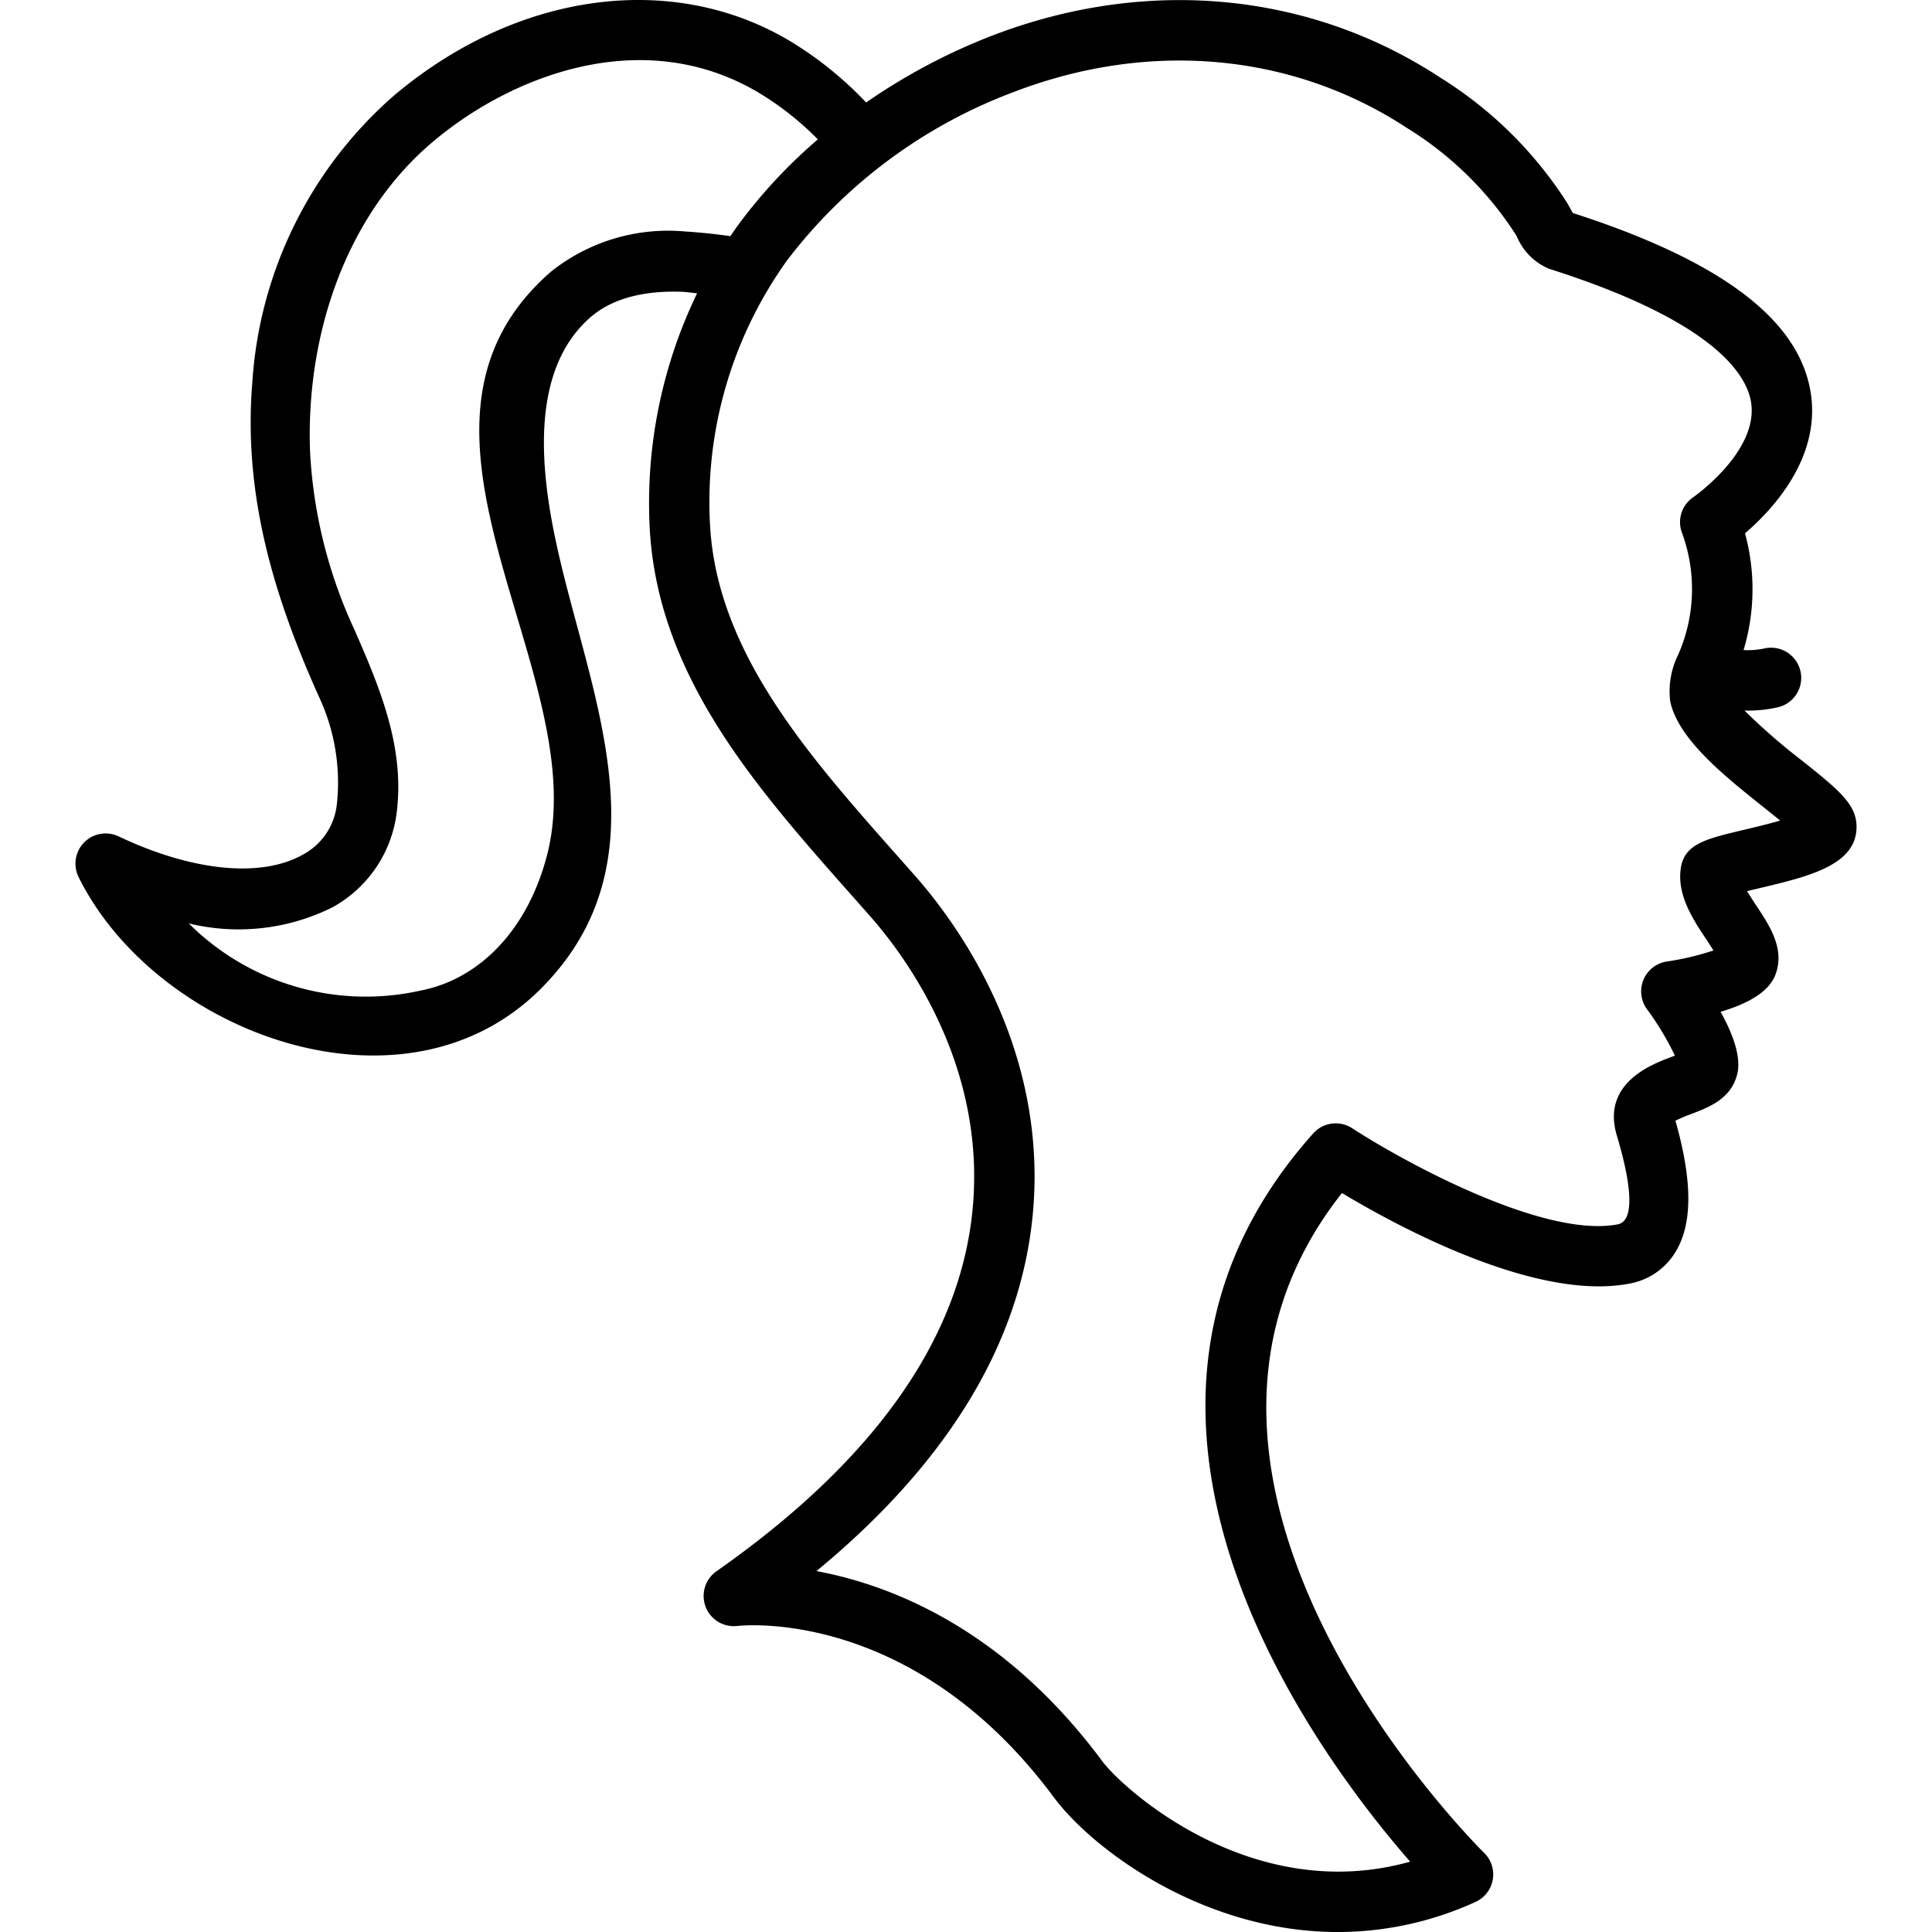
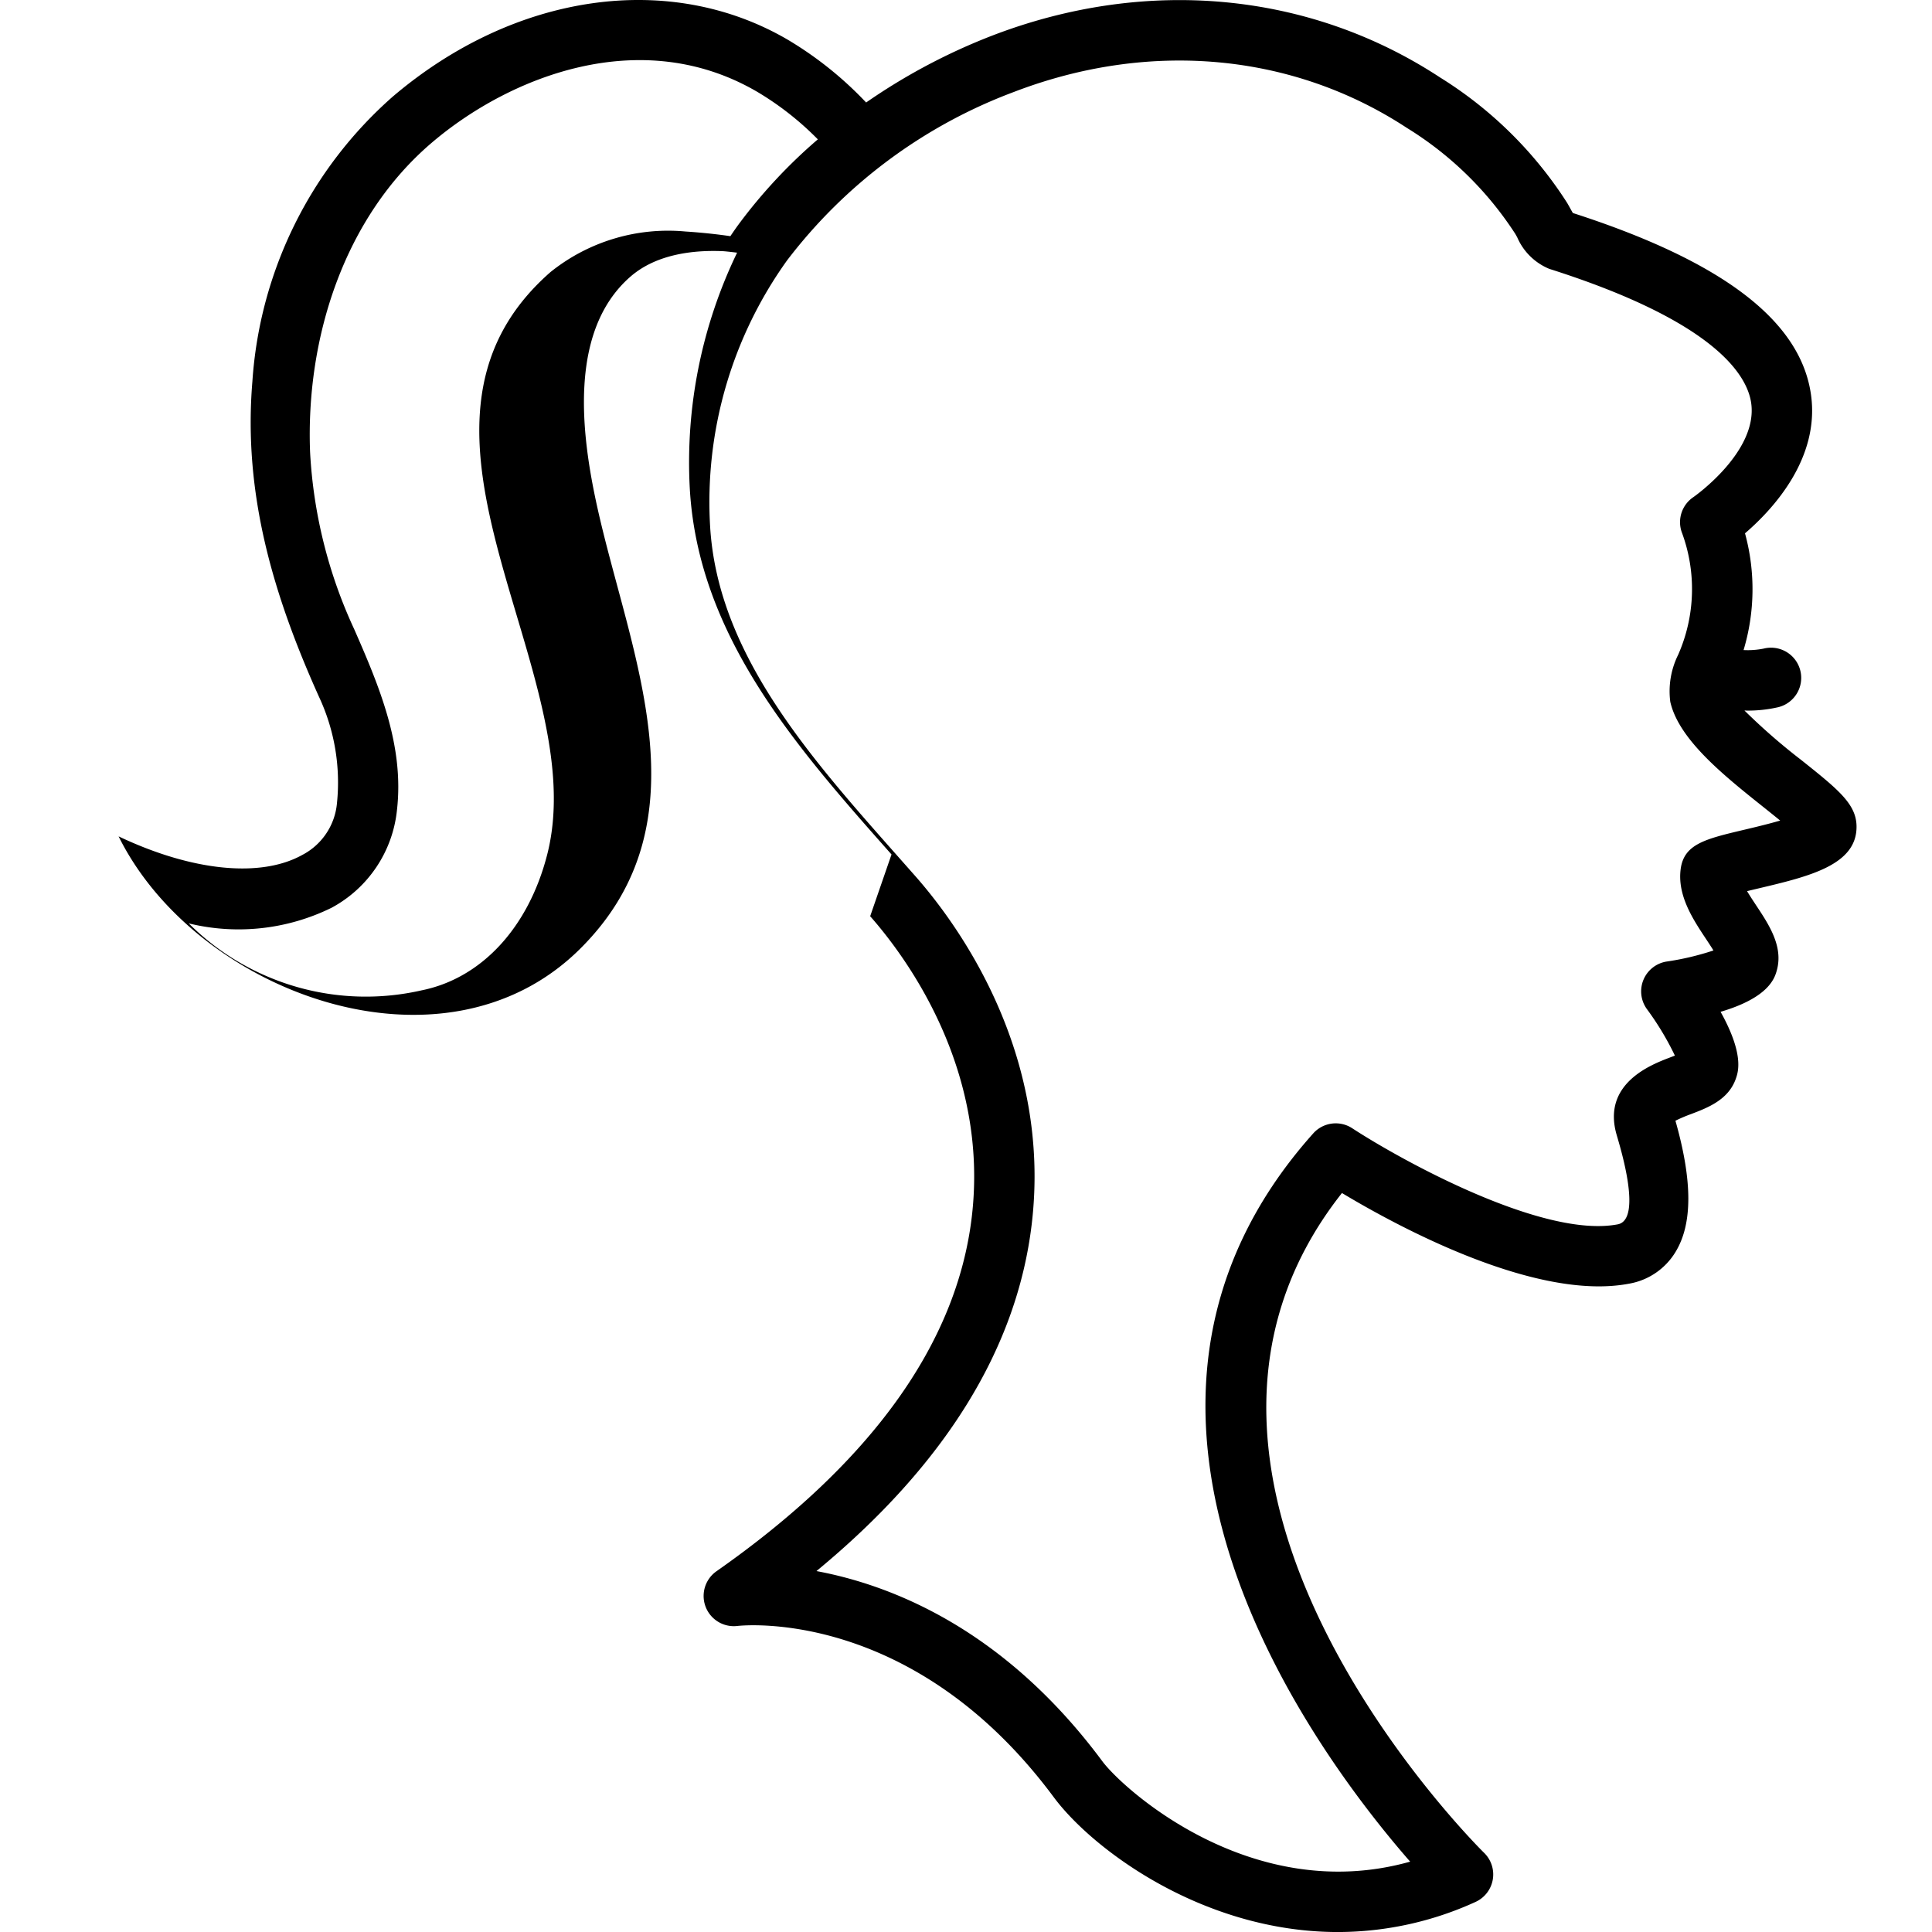
<svg xmlns="http://www.w3.org/2000/svg" data-name="Layer 1" viewBox="0 0 128 128" x="0px" y="0px">
  <title>Miscellaneous 236_Expanded</title>
-   <path d="M122.999,54.684c-.047-1.448-1.254-2.411-3.658-4.329a40.559,40.559,0,0,1-3.767-3.283c.06.001.127.008.185.008a8.99,8.99,0,0,0,2.061-.228,2,2,0,1,0-.971-3.881,5.388,5.388,0,0,1-1.333.097,14.026,14.026,0,0,0,.095-7.734c1.812-1.556,4.976-4.935,4.371-9.192-.693-4.892-5.855-8.829-15.775-12.029-.062-.104-.132-.23-.182-.321-.071-.129-.138-.249-.197-.349a26.701,26.701,0,0,0-8.42-8.311c-8.65-5.678-19.459-6.691-29.656-2.779a39.811,39.811,0,0,0-8.369,4.438,24.026,24.026,0,0,0-5.16-4.141C44.391-1.946,34.109-.48,26.029,6.394A27.57,27.57,0,0,0,16.722,25.265c-.625,7.453,1.393,14.191,4.41,20.895a13.4,13.4,0,0,1,1.193,7.049,4.301,4.301,0,0,1-2.3,3.434c-2.763,1.535-7.311,1.076-12.167-1.231A2,2,0,0,0,5.207,58.106c5.126,10.361,21.506,16.451,30.57,7.455,8.543-8.479,3.298-19.495,1.133-29.314-1.047-4.749-1.928-11.612,2.201-15.219,1.776-1.552,4.316-1.771,6.13-1.693.172.01.516.047.943.099a31.943,31.943,0,0,0-3.135,15.615c.553,9.791,7.066,17.144,13.365,24.255L57.651,60.702c2.412,2.738,7.897,10.163,6.73,19.939-1.004,8.406-6.694,16.299-16.915,23.46a2.001,2.001,0,0,0,1.382,3.624c.47-.053,11.681-1.167,20.966,11.344,2.57,3.462,9.897,8.934,18.829,8.933a21.985,21.985,0,0,0,9.109-1.992,2,2,0,0,0,.572-3.257c-.255-.247-24.674-24.39-9.416-43.712,3.688,2.218,12.85,7.182,19.021,6.006a4.488,4.488,0,0,0,3.074-2.094c1.135-1.854,1.139-4.685-.001-8.702a10.042,10.042,0,0,1,1.046-.445c1.1-.419,2.468-.941,2.957-2.344.154-.441.561-1.602-1.012-4.427,3.235-.954,3.594-2.262,3.729-2.759.432-1.575-.526-3.018-1.371-4.292-.166-.252-.4-.604-.604-.943.252-.062.508-.122.738-.177C119.879,58.061,123.082,57.304,122.999,54.684Zm-77.565-39.344a12.442,12.442,0,0,0-8.953,2.677c-11.939,10.437,2.883,26.47-.229,38.605-1.238,4.829-4.347,8.19-8.315,8.99a16.608,16.608,0,0,1-15.43-4.434,13.955,13.955,0,0,0,9.462-1.037,8.314,8.314,0,0,0,4.332-6.48c.484-4.256-1.159-8.151-2.828-11.962a31.857,31.857,0,0,1-2.929-11.744c-.292-7.506,2.224-15.533,8.078-20.514,5.136-4.37,13.868-7.867,21.575-3.341A19.853,19.853,0,0,1,54.184,9.233a34.366,34.366,0,0,0-5.274,5.667c-.179.244-.35.496-.522.747C46.833,15.419,45.462,15.341,45.433,15.34ZM115.566,54.972c-2.57.608-3.986.943-4.214,2.583-.243,1.76.815,3.356,1.667,4.64.151.228.342.515.501.776a18.111,18.111,0,0,1-3.081.731,2,2,0,0,0-1.323,3.159,19.111,19.111,0,0,1,1.85,3.075c-.12.047-.24.093-.343.132-1.233.471-4.509,1.721-3.513,5.13.276.947,1.699,5.607.068,5.918-4.965.95-14.383-4.273-17.589-6.366a1.999,1.999,0,0,0-2.585.342c-16.644,18.63.196,41.122,6.422,48.247-10.483,2.95-19.042-4.828-20.399-6.658-6.486-8.737-13.934-11.662-18.935-12.593,8.482-6.995,13.273-14.708,14.261-22.975,1.358-11.379-4.933-19.915-7.7-23.056l-1.244-1.407c-5.846-6.6-11.891-13.424-12.365-21.828a27.471,27.471,0,0,1,5.091-17.556A33.731,33.731,0,0,1,67.184,6.088C76.163,2.644,85.65,3.513,93.212,8.476A22.768,22.768,0,0,1,100.4,15.508l.116.207a3.955,3.955,0,0,0,2.132,2.099c11.022,3.498,13.108,7.065,13.371,8.879.469,3.236-3.785,6.213-3.824,6.24a2,2,0,0,0-.783,2.303,10.778,10.778,0,0,1-.229,8.143,5.438,5.438,0,0,0-.523,3.112c.56,2.505,3.549,4.888,6.187,6.992.341.272.73.583,1.095.882C117.122,54.604,116.164,54.83,115.566,54.972Z" />
+   <path d="M122.999,54.684c-.047-1.448-1.254-2.411-3.658-4.329a40.559,40.559,0,0,1-3.767-3.283c.06.001.127.008.185.008a8.99,8.99,0,0,0,2.061-.228,2,2,0,1,0-.971-3.881,5.388,5.388,0,0,1-1.333.097,14.026,14.026,0,0,0,.095-7.734c1.812-1.556,4.976-4.935,4.371-9.192-.693-4.892-5.855-8.829-15.775-12.029-.062-.104-.132-.23-.182-.321-.071-.129-.138-.249-.197-.349a26.701,26.701,0,0,0-8.42-8.311c-8.65-5.678-19.459-6.691-29.656-2.779a39.811,39.811,0,0,0-8.369,4.438,24.026,24.026,0,0,0-5.16-4.141C44.391-1.946,34.109-.48,26.029,6.394A27.57,27.57,0,0,0,16.722,25.265c-.625,7.453,1.393,14.191,4.41,20.895a13.4,13.4,0,0,1,1.193,7.049,4.301,4.301,0,0,1-2.3,3.434c-2.763,1.535-7.311,1.076-12.167-1.231c5.126,10.361,21.506,16.451,30.57,7.455,8.543-8.479,3.298-19.495,1.133-29.314-1.047-4.749-1.928-11.612,2.201-15.219,1.776-1.552,4.316-1.771,6.13-1.693.172.01.516.047.943.099a31.943,31.943,0,0,0-3.135,15.615c.553,9.791,7.066,17.144,13.365,24.255L57.651,60.702c2.412,2.738,7.897,10.163,6.73,19.939-1.004,8.406-6.694,16.299-16.915,23.46a2.001,2.001,0,0,0,1.382,3.624c.47-.053,11.681-1.167,20.966,11.344,2.57,3.462,9.897,8.934,18.829,8.933a21.985,21.985,0,0,0,9.109-1.992,2,2,0,0,0,.572-3.257c-.255-.247-24.674-24.39-9.416-43.712,3.688,2.218,12.85,7.182,19.021,6.006a4.488,4.488,0,0,0,3.074-2.094c1.135-1.854,1.139-4.685-.001-8.702a10.042,10.042,0,0,1,1.046-.445c1.1-.419,2.468-.941,2.957-2.344.154-.441.561-1.602-1.012-4.427,3.235-.954,3.594-2.262,3.729-2.759.432-1.575-.526-3.018-1.371-4.292-.166-.252-.4-.604-.604-.943.252-.062.508-.122.738-.177C119.879,58.061,123.082,57.304,122.999,54.684Zm-77.565-39.344a12.442,12.442,0,0,0-8.953,2.677c-11.939,10.437,2.883,26.47-.229,38.605-1.238,4.829-4.347,8.19-8.315,8.99a16.608,16.608,0,0,1-15.43-4.434,13.955,13.955,0,0,0,9.462-1.037,8.314,8.314,0,0,0,4.332-6.48c.484-4.256-1.159-8.151-2.828-11.962a31.857,31.857,0,0,1-2.929-11.744c-.292-7.506,2.224-15.533,8.078-20.514,5.136-4.37,13.868-7.867,21.575-3.341A19.853,19.853,0,0,1,54.184,9.233a34.366,34.366,0,0,0-5.274,5.667c-.179.244-.35.496-.522.747C46.833,15.419,45.462,15.341,45.433,15.34ZM115.566,54.972c-2.57.608-3.986.943-4.214,2.583-.243,1.76.815,3.356,1.667,4.64.151.228.342.515.501.776a18.111,18.111,0,0,1-3.081.731,2,2,0,0,0-1.323,3.159,19.111,19.111,0,0,1,1.85,3.075c-.12.047-.24.093-.343.132-1.233.471-4.509,1.721-3.513,5.13.276.947,1.699,5.607.068,5.918-4.965.95-14.383-4.273-17.589-6.366a1.999,1.999,0,0,0-2.585.342c-16.644,18.63.196,41.122,6.422,48.247-10.483,2.95-19.042-4.828-20.399-6.658-6.486-8.737-13.934-11.662-18.935-12.593,8.482-6.995,13.273-14.708,14.261-22.975,1.358-11.379-4.933-19.915-7.7-23.056l-1.244-1.407c-5.846-6.6-11.891-13.424-12.365-21.828a27.471,27.471,0,0,1,5.091-17.556A33.731,33.731,0,0,1,67.184,6.088C76.163,2.644,85.65,3.513,93.212,8.476A22.768,22.768,0,0,1,100.4,15.508l.116.207a3.955,3.955,0,0,0,2.132,2.099c11.022,3.498,13.108,7.065,13.371,8.879.469,3.236-3.785,6.213-3.824,6.24a2,2,0,0,0-.783,2.303,10.778,10.778,0,0,1-.229,8.143,5.438,5.438,0,0,0-.523,3.112c.56,2.505,3.549,4.888,6.187,6.992.341.272.73.583,1.095.882C117.122,54.604,116.164,54.83,115.566,54.972Z" />
</svg>